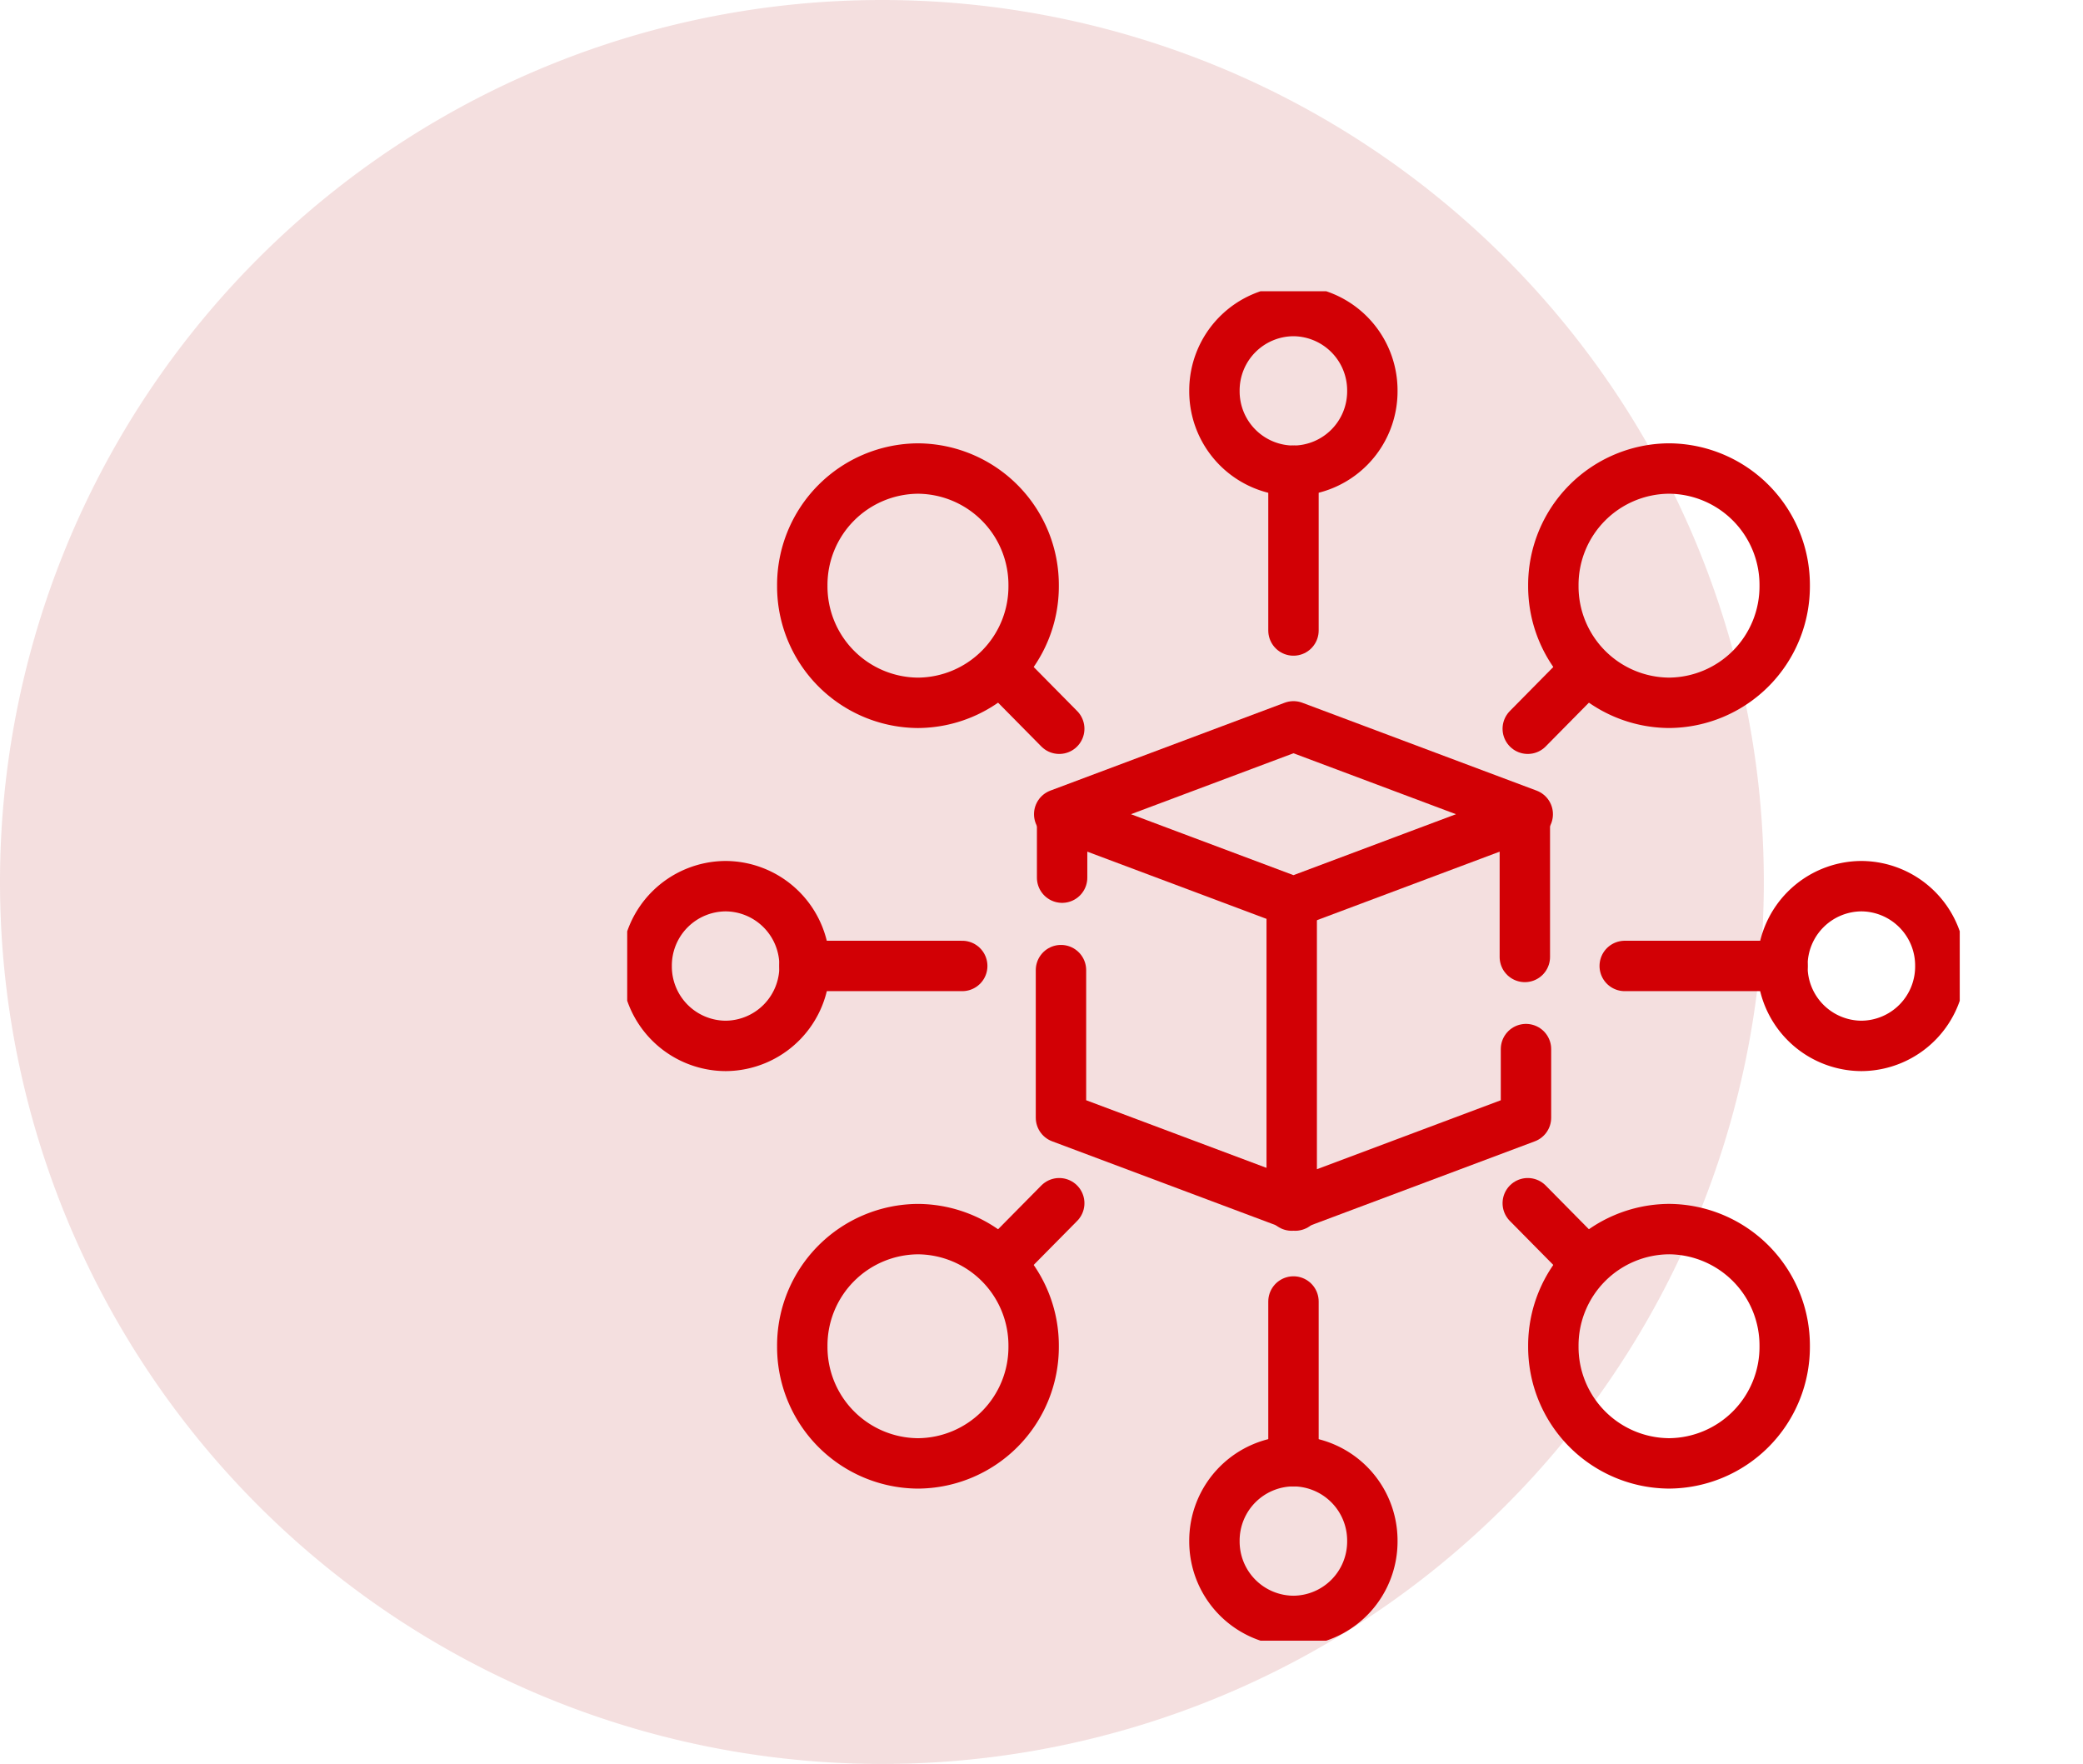
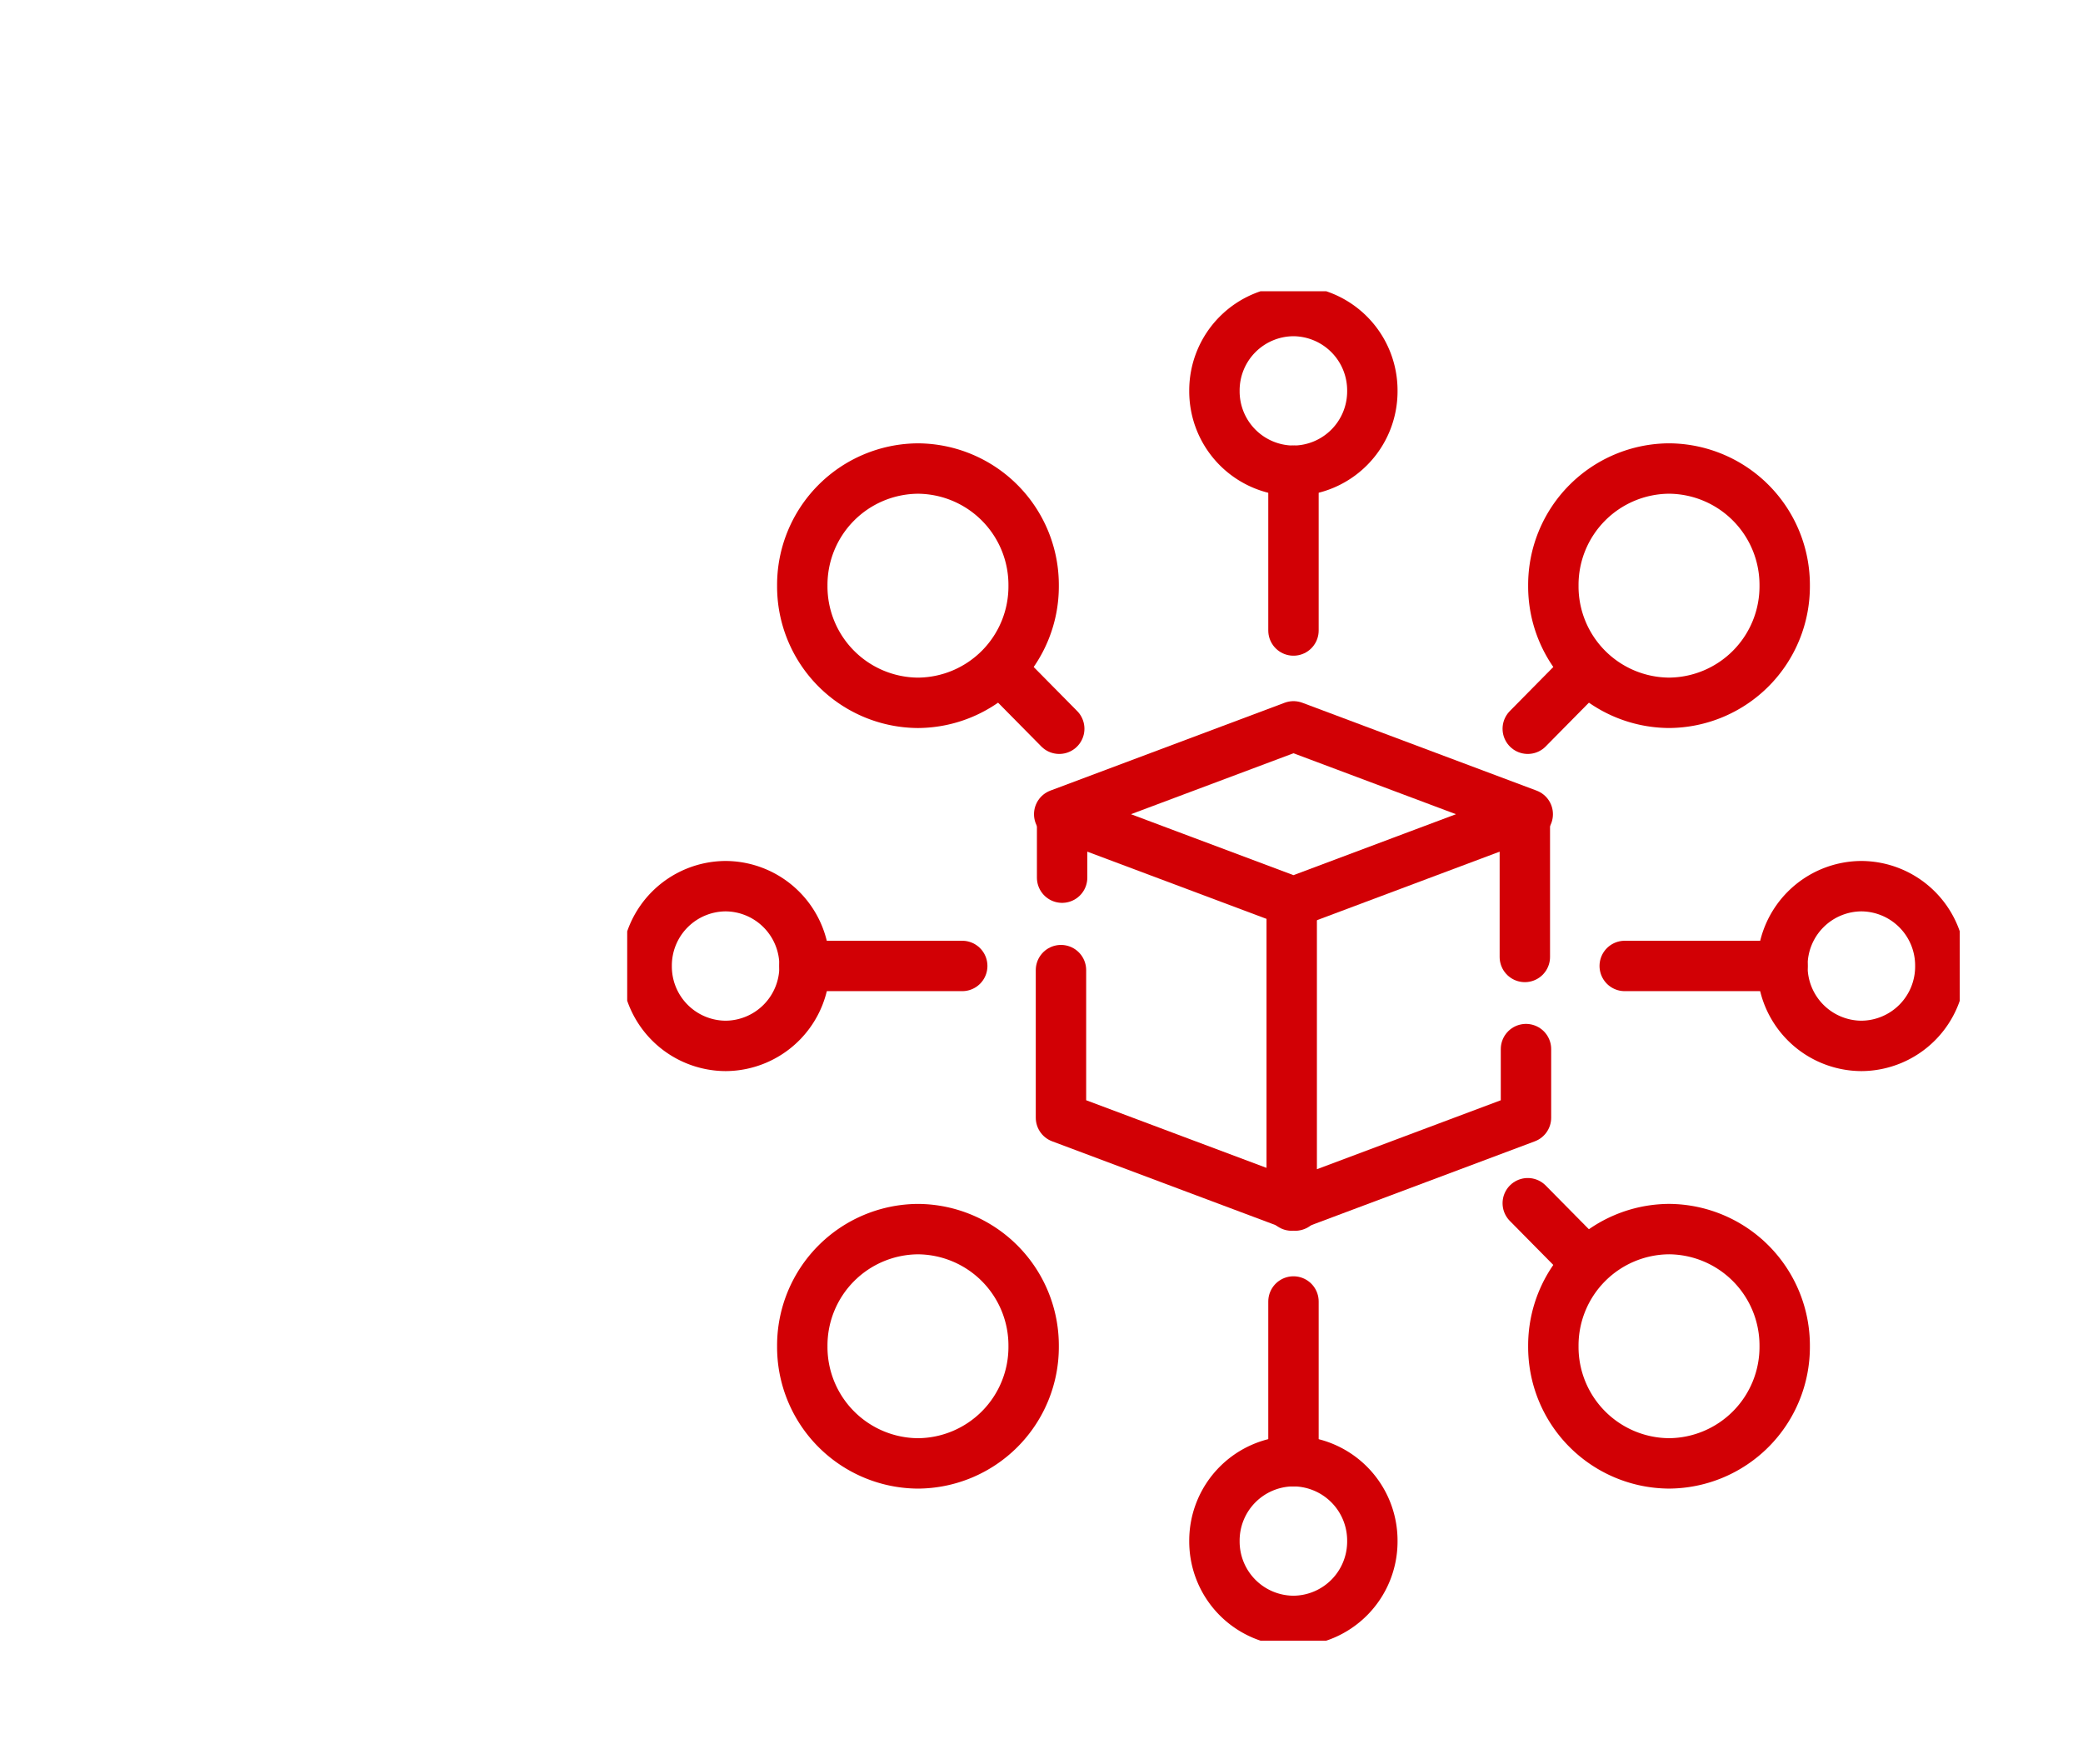
<svg xmlns="http://www.w3.org/2000/svg" width="124" height="105" viewBox="0 0 124 105">
  <defs>
    <clipPath id="clip-path">
      <path id="path644" d="M0-682.665H79.326v80.326H0Z" transform="translate(0 682.665)" fill="none" />
    </clipPath>
  </defs>
  <g id="Group_5337" data-name="Group 5337" transform="translate(-972 -14858)">
-     <path id="Path_23994" data-name="Path 23994" d="M52.5,0A52.5,52.5,0,1,1,0,52.5,52.5,52.5,0,0,1,52.5,0Z" transform="translate(972 14858)" fill="rgba(182,44,44,0.15)" />
    <g id="Group_5239" data-name="Group 5239" transform="translate(6522 4169)">
      <rect id="Rectangle_7420" data-name="Rectangle 7420" width="94" height="95" transform="translate(-5520 10699)" fill="none" />
      <g id="g618" transform="translate(-5512.663 10706.336)">
        <g id="g620" transform="translate(25.717 25.9)">
          <path id="path622" d="M-104.579,0l-13.946,5.23,13.946,5.23,13.946-5.23Z" transform="translate(118.525)" fill="none" stroke="#d20005" stroke-linecap="round" stroke-linejoin="round" stroke-width="3" />
        </g>
        <g id="g624" transform="translate(53.436 31.13)">
          <path id="path626" d="M0-63.72v-8.5" transform="translate(0 72.217)" fill="none" stroke="#d20005" stroke-linecap="round" stroke-linejoin="round" stroke-width="3" />
        </g>
        <g id="g628" transform="translate(39.558 36.36)">
          <path id="path630" d="M0,0V18.067l13.946-5.23V8.752" fill="none" stroke="#d20005" stroke-linecap="round" stroke-linejoin="round" stroke-width="3" />
        </g>
        <g id="g632" transform="translate(25.89 31.13)">
          <path id="path634" d="M0-28.328v-3.778" transform="translate(0 32.105)" fill="none" stroke="#d20005" stroke-linecap="round" stroke-linejoin="round" stroke-width="3" />
        </g>
        <g id="g636" transform="translate(25.822 40.411)">
          <path id="path638" d="M-104.579-105.093l-13.946-5.23v-8.785" transform="translate(118.525 119.108)" fill="none" stroke="#d20005" stroke-linecap="round" stroke-linejoin="round" stroke-width="3" />
        </g>
        <g id="g640">
          <g id="g642" clip-path="url(#clip-path)">
            <g id="g648" transform="translate(34.968 1.177)">
              <path id="path650" d="M-71.423-35.652a4.725,4.725,0,0,1-4.7,4.754,4.725,4.725,0,0,1-4.7-4.754,4.725,4.725,0,0,1,4.7-4.754A4.725,4.725,0,0,1-71.423-35.652Z" transform="translate(80.813 40.407)" fill="none" stroke="#d20005" stroke-linecap="round" stroke-linejoin="round" stroke-width="3" />
            </g>
            <g id="g652" transform="translate(10.422 55.827)">
              <path id="path654" d="M-104.752-52.289a6.93,6.93,0,0,1-6.886,6.973,6.93,6.93,0,0,1-6.886-6.973,6.93,6.93,0,0,1,6.886-6.973A6.93,6.93,0,0,1-104.752-52.289Z" transform="translate(118.525 59.263)" fill="none" stroke="#d20005" stroke-linecap="round" stroke-linejoin="round" stroke-width="3" />
            </g>
            <g id="g656" transform="translate(55.132 55.827)">
              <path id="path658" d="M-52.376,0A6.93,6.93,0,0,1-45.49,6.973a6.93,6.93,0,0,1-6.886,6.973,6.93,6.93,0,0,1-6.886-6.973A6.93,6.93,0,0,1-52.376,0Z" transform="translate(59.263)" fill="none" stroke="#d20005" stroke-linecap="round" stroke-linejoin="round" stroke-width="3" />
            </g>
            <g id="g660" transform="translate(10.422 10.553)">
              <path id="path662" d="M-104.752-52.289a6.93,6.93,0,0,1-6.886,6.973,6.93,6.93,0,0,1-6.886-6.973,6.93,6.93,0,0,1,6.886-6.973A6.93,6.93,0,0,1-104.752-52.289Z" transform="translate(118.525 59.263)" fill="none" stroke="#d20005" stroke-linecap="round" stroke-linejoin="round" stroke-width="3" />
            </g>
            <g id="g664" transform="translate(55.132 10.553)">
              <path id="path666" d="M-52.376,0A6.93,6.93,0,0,1-45.49,6.973a6.93,6.93,0,0,1-6.886,6.973,6.93,6.93,0,0,1-6.886-6.973A6.93,6.93,0,0,1-52.376,0Z" transform="translate(59.263)" fill="none" stroke="#d20005" stroke-linecap="round" stroke-linejoin="round" stroke-width="3" />
            </g>
            <g id="g668" transform="translate(34.968 69.641)">
              <path id="path670" d="M-71.423-35.652a4.725,4.725,0,0,1-4.7,4.754,4.725,4.725,0,0,1-4.7-4.754,4.725,4.725,0,0,1,4.7-4.754A4.725,4.725,0,0,1-71.423-35.652Z" transform="translate(80.813 40.407)" fill="none" stroke="#d20005" stroke-linecap="round" stroke-linejoin="round" stroke-width="3" />
            </g>
            <g id="g672" transform="translate(68.774 35.409)">
              <path id="path674" d="M-35.711-71.3a4.725,4.725,0,0,1-4.7-4.754,4.725,4.725,0,0,1,4.7-4.754,4.725,4.725,0,0,1,4.7,4.754A4.725,4.725,0,0,1-35.711-71.3Z" transform="translate(40.407 80.813)" fill="none" stroke="#d20005" stroke-linecap="round" stroke-linejoin="round" stroke-width="3" />
            </g>
            <g id="g676" transform="translate(1.162 35.409)">
              <path id="path678" d="M-35.711-71.3a4.725,4.725,0,0,1-4.7-4.754,4.725,4.725,0,0,1,4.7-4.754,4.725,4.725,0,0,1,4.7,4.754A4.725,4.725,0,0,1-35.711-71.3Z" transform="translate(40.407 80.813)" fill="none" stroke="#d20005" stroke-linecap="round" stroke-linejoin="round" stroke-width="3" />
            </g>
            <g id="g680" transform="translate(39.663 10.686)">
              <path id="path682" d="M0,0V9.509" fill="none" stroke="#d20005" stroke-linecap="round" stroke-linejoin="round" stroke-width="3" />
            </g>
            <g id="g684" transform="translate(53.607 22.572)">
              <path id="path686" d="M-26.074,0-29.5,3.471" transform="translate(29.503)" fill="none" stroke="#d20005" stroke-linecap="round" stroke-linejoin="round" stroke-width="3" />
            </g>
            <g id="g688" transform="translate(22.291 22.572)">
              <path id="path690" d="M0,0,3.428,3.471" fill="none" stroke="#d20005" stroke-linecap="round" stroke-linejoin="round" stroke-width="3" />
            </g>
            <g id="g692" transform="translate(53.607 54.283)">
              <path id="path694" d="M-26.074-26.031-29.5-29.5" transform="translate(29.503 29.503)" fill="none" stroke="#d20005" stroke-linecap="round" stroke-linejoin="round" stroke-width="3" />
            </g>
            <g id="g696" transform="translate(22.291 54.283)">
-               <path id="path698" d="M0-26.031,3.428-29.5" transform="translate(0 29.503)" fill="none" stroke="#d20005" stroke-linecap="round" stroke-linejoin="round" stroke-width="3" />
-             </g>
+               </g>
            <g id="g700" transform="translate(59.383 40.163)">
              <path id="path702" d="M-71.423,0h-9.391" transform="translate(80.813)" fill="none" stroke="#d20005" stroke-linecap="round" stroke-linejoin="round" stroke-width="3" />
            </g>
            <g id="g704" transform="translate(39.663 60.132)">
              <path id="path706" d="M0-71.3v-9.509" transform="translate(0 80.813)" fill="none" stroke="#d20005" stroke-linecap="round" stroke-linejoin="round" stroke-width="3" />
            </g>
            <g id="g708" transform="translate(10.553 40.163)">
              <path id="path710" d="M0,0H9.391" fill="none" stroke="#d20005" stroke-linecap="round" stroke-linejoin="round" stroke-width="3" />
            </g>
          </g>
        </g>
      </g>
    </g>
  </g>
</svg>